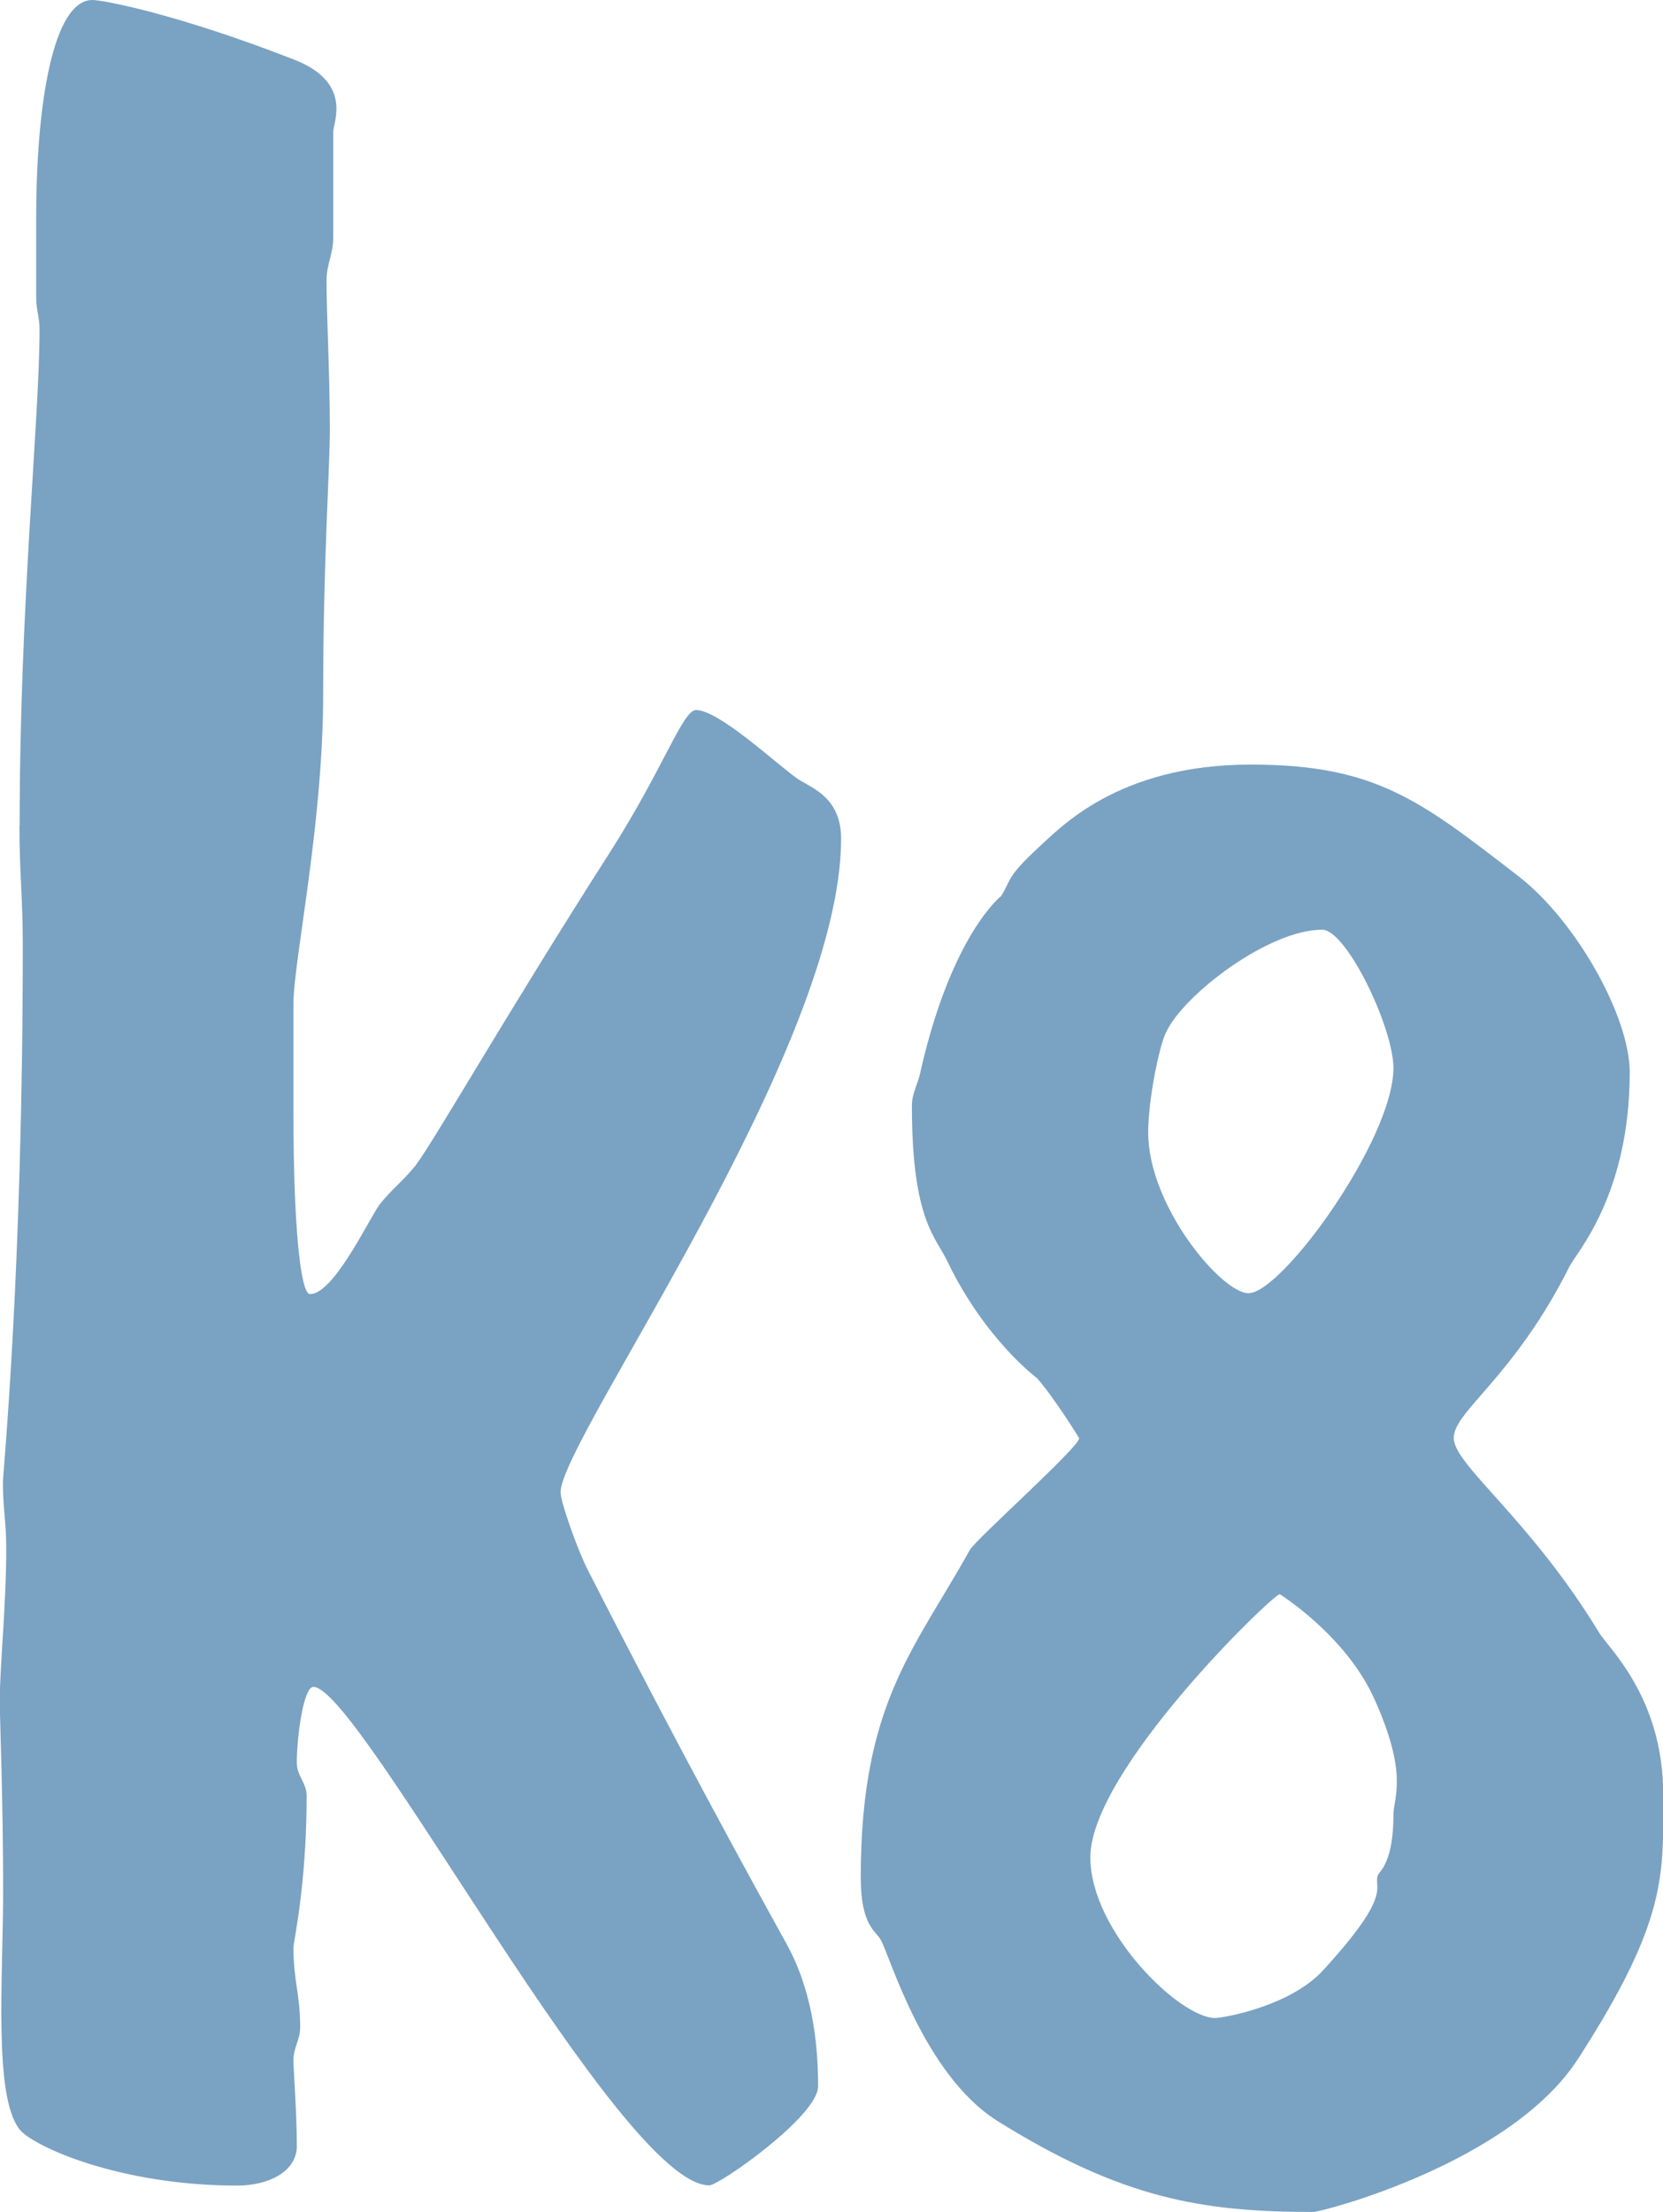
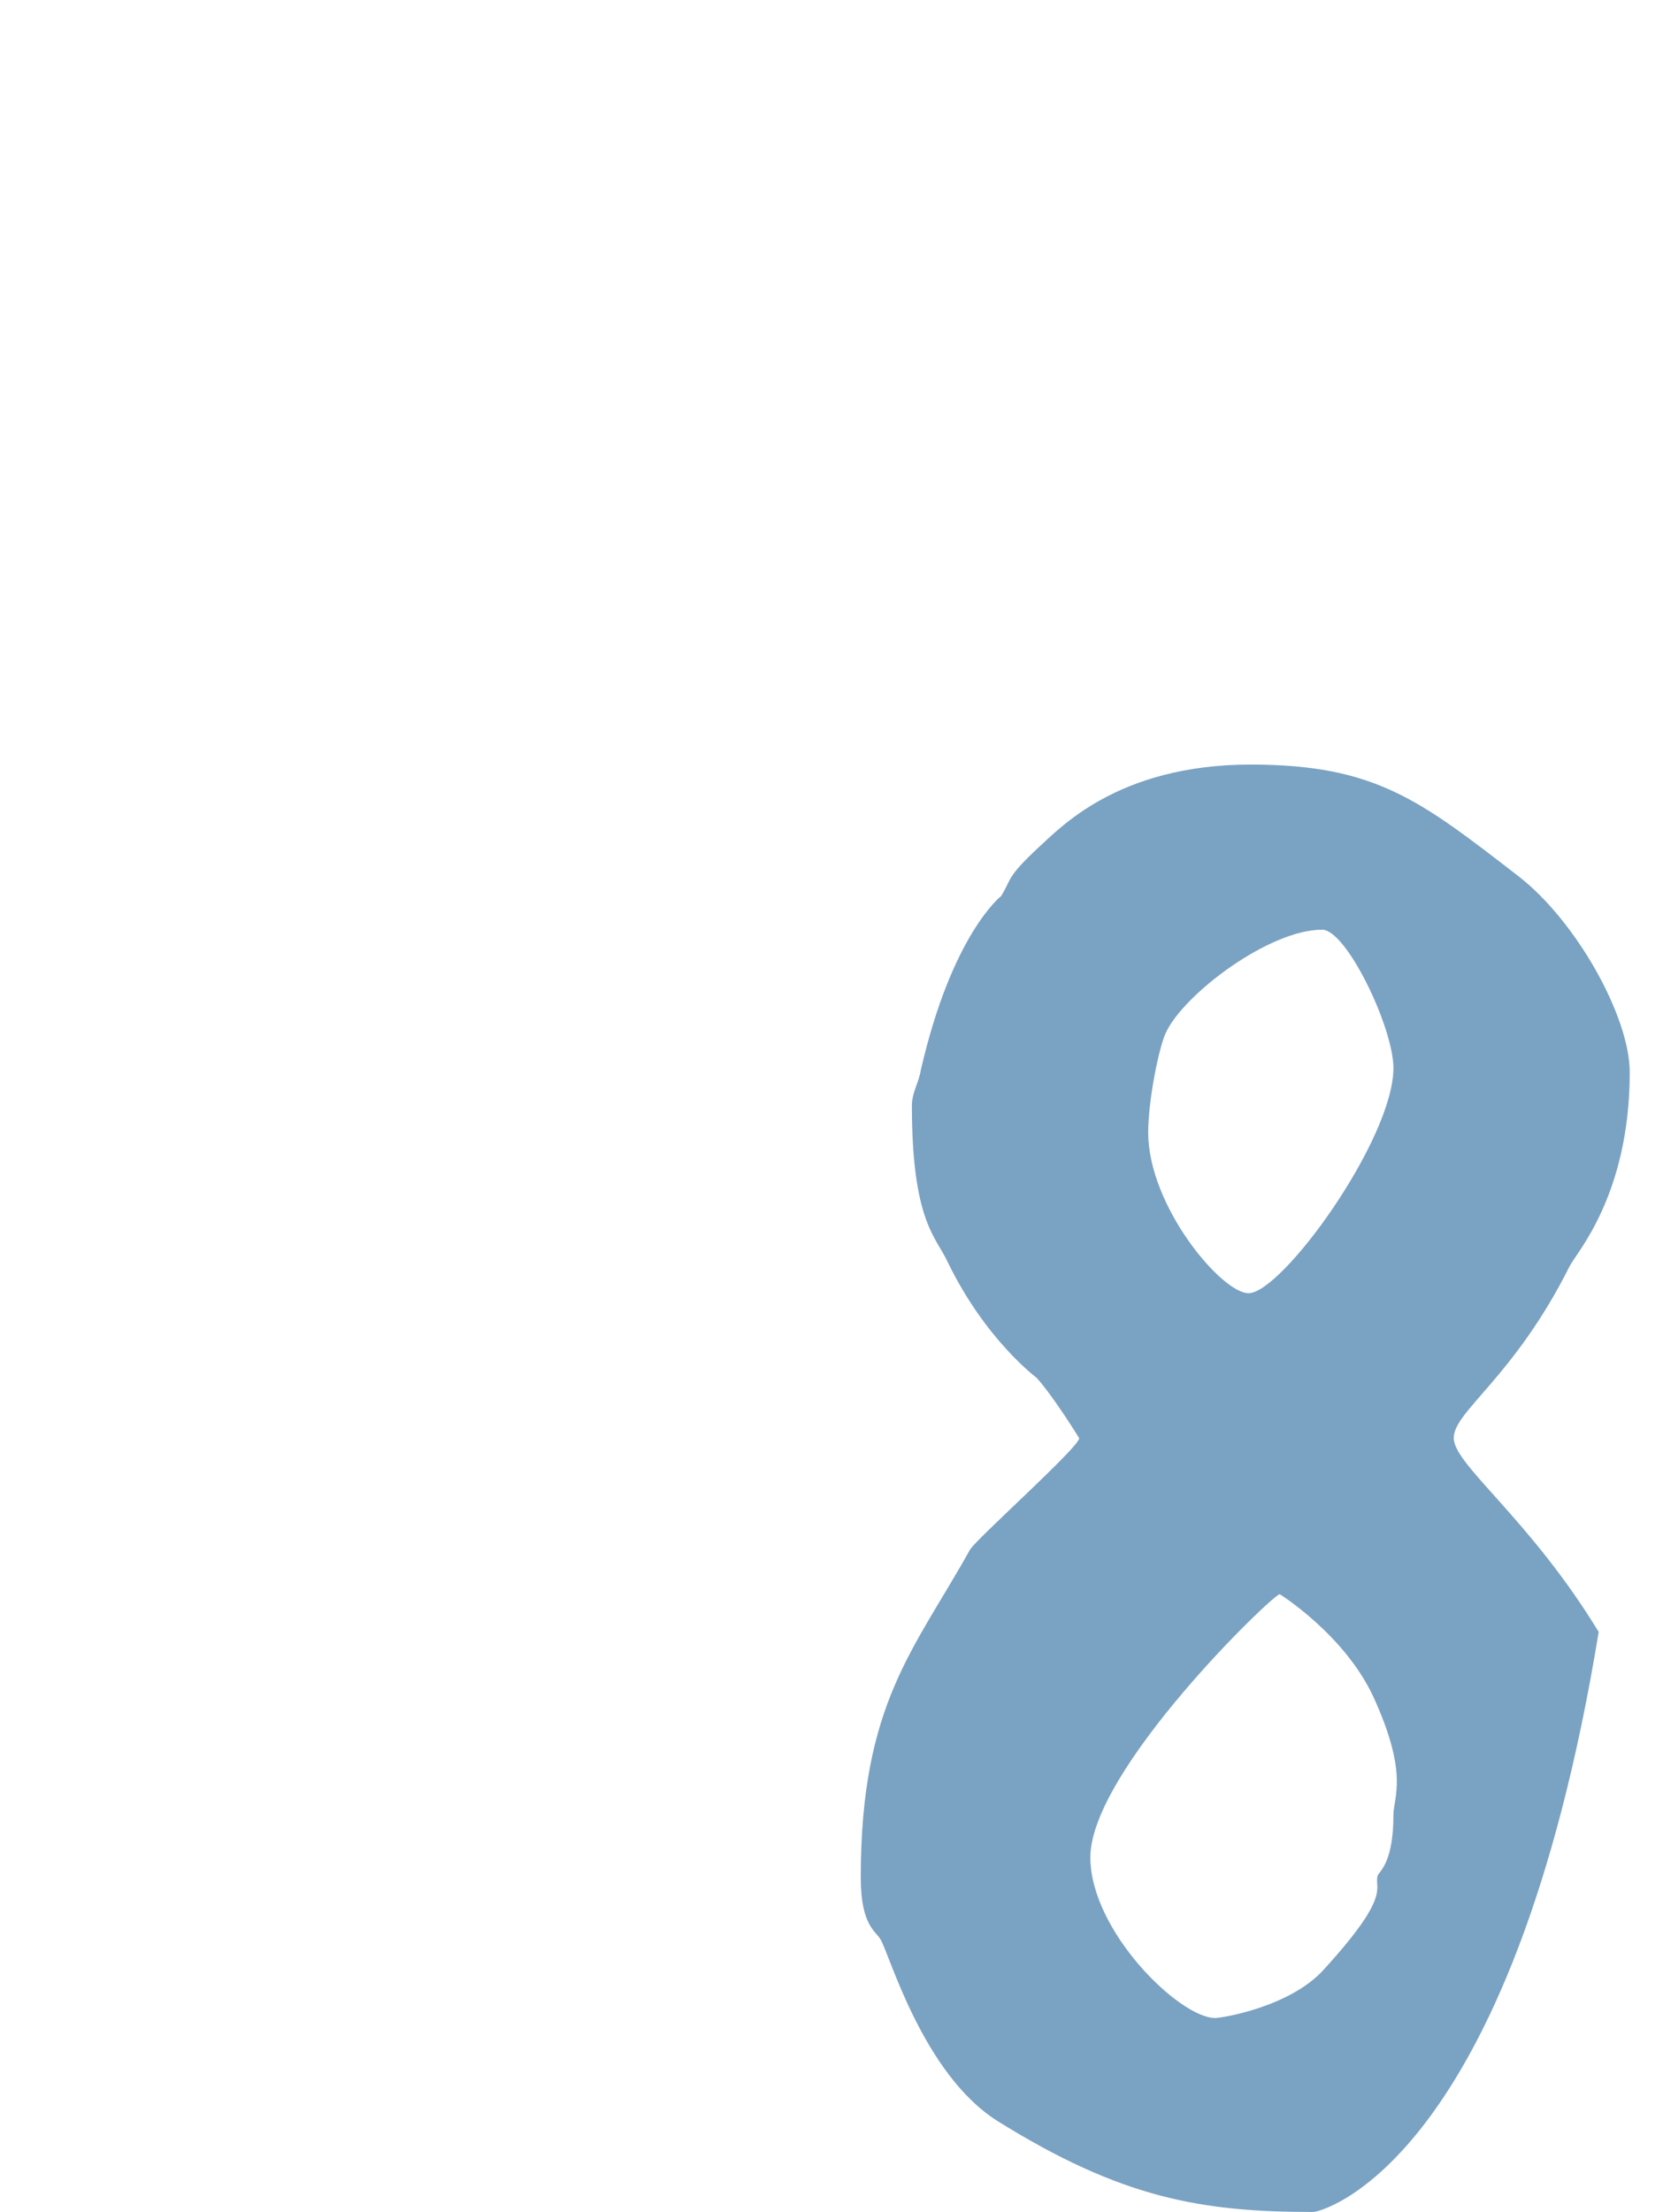
<svg xmlns="http://www.w3.org/2000/svg" data-bbox="-0.01 0 74.482 99" viewBox="0 0 74.46 99" data-type="color">
  <g>
-     <path d="M.88 36.93c0-9.9.89-18.17.89-22.16 0-.59-.15-.89-.15-1.48V9.75C1.62 4.73 2.36 0 4.14 0c.44 0 3.69.59 9.01 2.66 2.66 1.03 1.77 2.81 1.77 3.25v4.73c0 .74-.3 1.18-.3 1.92 0 1.48.15 4.28.15 6.65 0 1.77-.3 5.91-.3 11.82s-1.33 11.96-1.33 13.89v5.02c0 4.73.3 7.98.74 7.98 1.03 0 2.51-3.1 3.1-3.99.59-.74 1.03-1.03 1.63-1.77.88-1.18 3.99-6.65 8.71-14.03 2.36-3.69 3.25-6.35 3.84-6.35 1.03 0 3.54 2.36 4.58 3.1.74.44 1.92.89 1.92 2.66 0 9.45-12.56 26.89-12.56 29.25 0 .44.74 2.51 1.18 3.4 3.99 7.83 7.24 13.74 8.87 16.69 1.18 2.07 1.48 4.43 1.48 6.5 0 1.33-4.43 4.43-4.87 4.43-3.99 0-15.66-22.31-17.73-22.31-.44 0-.74 2.22-.74 3.4 0 .59.44.89.44 1.48 0 3.99-.59 6.5-.59 6.8 0 1.48.3 2.07.3 3.55 0 .59-.3.89-.3 1.48 0 .44.15 2.36.15 3.84 0 1.18-1.33 1.77-2.66 1.77-5.32 0-9.16-1.77-9.75-2.51-1.18-1.48-.74-6.8-.74-10.64 0-4.28-.15-7.68-.15-8.57 0-1.48.29-4.28.29-6.8 0-1.18-.15-1.77-.15-2.95 0-.44.89-9.31.89-24.08 0-2.07-.15-3.25-.15-5.32Z" fill="#7aa2c3" data-color="1" />
-     <path d="M46.42 61.67s-2.3-1.7-3.99-5.19c-.5-1.1-1.6-1.8-1.6-6.99 0-.6.3-1 .4-1.6 1.4-6.09 3.59-7.78 3.59-7.78.5-.8.2-.8 1.7-2.2.9-.8 3.49-3.69 9.48-3.69 5.59 0 7.59 1.6 11.98 4.99 2.59 2 4.99 6.29 4.99 8.78 0 5.49-2.39 8.08-2.69 8.68-2.5 4.99-5.19 6.49-5.19 7.69s3.39 3.59 6.49 8.68c.4.7 2.89 2.89 2.89 7.29 0 3.59.2 5.59-3.79 11.78C67.69 96.8 59.2 99 58.8 99c-4.99 0-8.58-.6-14.17-4.09-3.29-2.1-4.79-7.39-5.19-8.08-.2-.4-.9-.6-.9-2.8 0-7.78 2.39-10.18 4.89-14.67.3-.5 4.89-4.59 4.89-4.99 0 0-1.1-1.8-1.9-2.7m10.88 9.68c-.3 0-8.48 7.88-8.48 11.78 0 3.29 3.99 7.19 5.59 7.19.3 0 3.39-.5 4.89-2.2 3.09-3.39 2.19-3.59 2.39-4.19.1-.2.7-.6.7-2.7 0-.8.7-1.8-.9-5.29-1.3-2.79-4.19-4.59-4.19-4.59m1.9-29.74c-2.39 0-6.19 2.89-6.99 4.59-.3.6-.8 2.99-.8 4.49 0 3.29 3.29 7.19 4.49 7.19 1.5 0 6.49-6.89 6.49-10.08 0-1.8-2.1-6.19-3.19-6.19" fill="#7aa2c3" data-color="1" />
+     <path d="M46.42 61.67s-2.3-1.7-3.99-5.19c-.5-1.1-1.6-1.8-1.6-6.99 0-.6.3-1 .4-1.6 1.4-6.09 3.59-7.78 3.59-7.78.5-.8.2-.8 1.7-2.2.9-.8 3.49-3.69 9.48-3.69 5.59 0 7.59 1.6 11.98 4.99 2.59 2 4.99 6.29 4.99 8.78 0 5.49-2.39 8.08-2.69 8.68-2.5 4.99-5.19 6.49-5.19 7.69s3.39 3.59 6.49 8.68C67.69 96.8 59.2 99 58.8 99c-4.99 0-8.58-.6-14.17-4.09-3.29-2.1-4.79-7.39-5.19-8.08-.2-.4-.9-.6-.9-2.8 0-7.78 2.39-10.18 4.89-14.67.3-.5 4.89-4.59 4.89-4.99 0 0-1.1-1.8-1.9-2.7m10.88 9.68c-.3 0-8.48 7.88-8.48 11.78 0 3.29 3.99 7.19 5.59 7.19.3 0 3.39-.5 4.89-2.2 3.09-3.39 2.19-3.59 2.39-4.19.1-.2.7-.6.7-2.7 0-.8.7-1.8-.9-5.29-1.3-2.79-4.19-4.59-4.19-4.59m1.9-29.74c-2.39 0-6.19 2.89-6.99 4.59-.3.6-.8 2.99-.8 4.49 0 3.29 3.29 7.19 4.49 7.19 1.5 0 6.49-6.89 6.49-10.08 0-1.8-2.1-6.19-3.19-6.19" fill="#7aa2c3" data-color="1" />
  </g>
</svg>